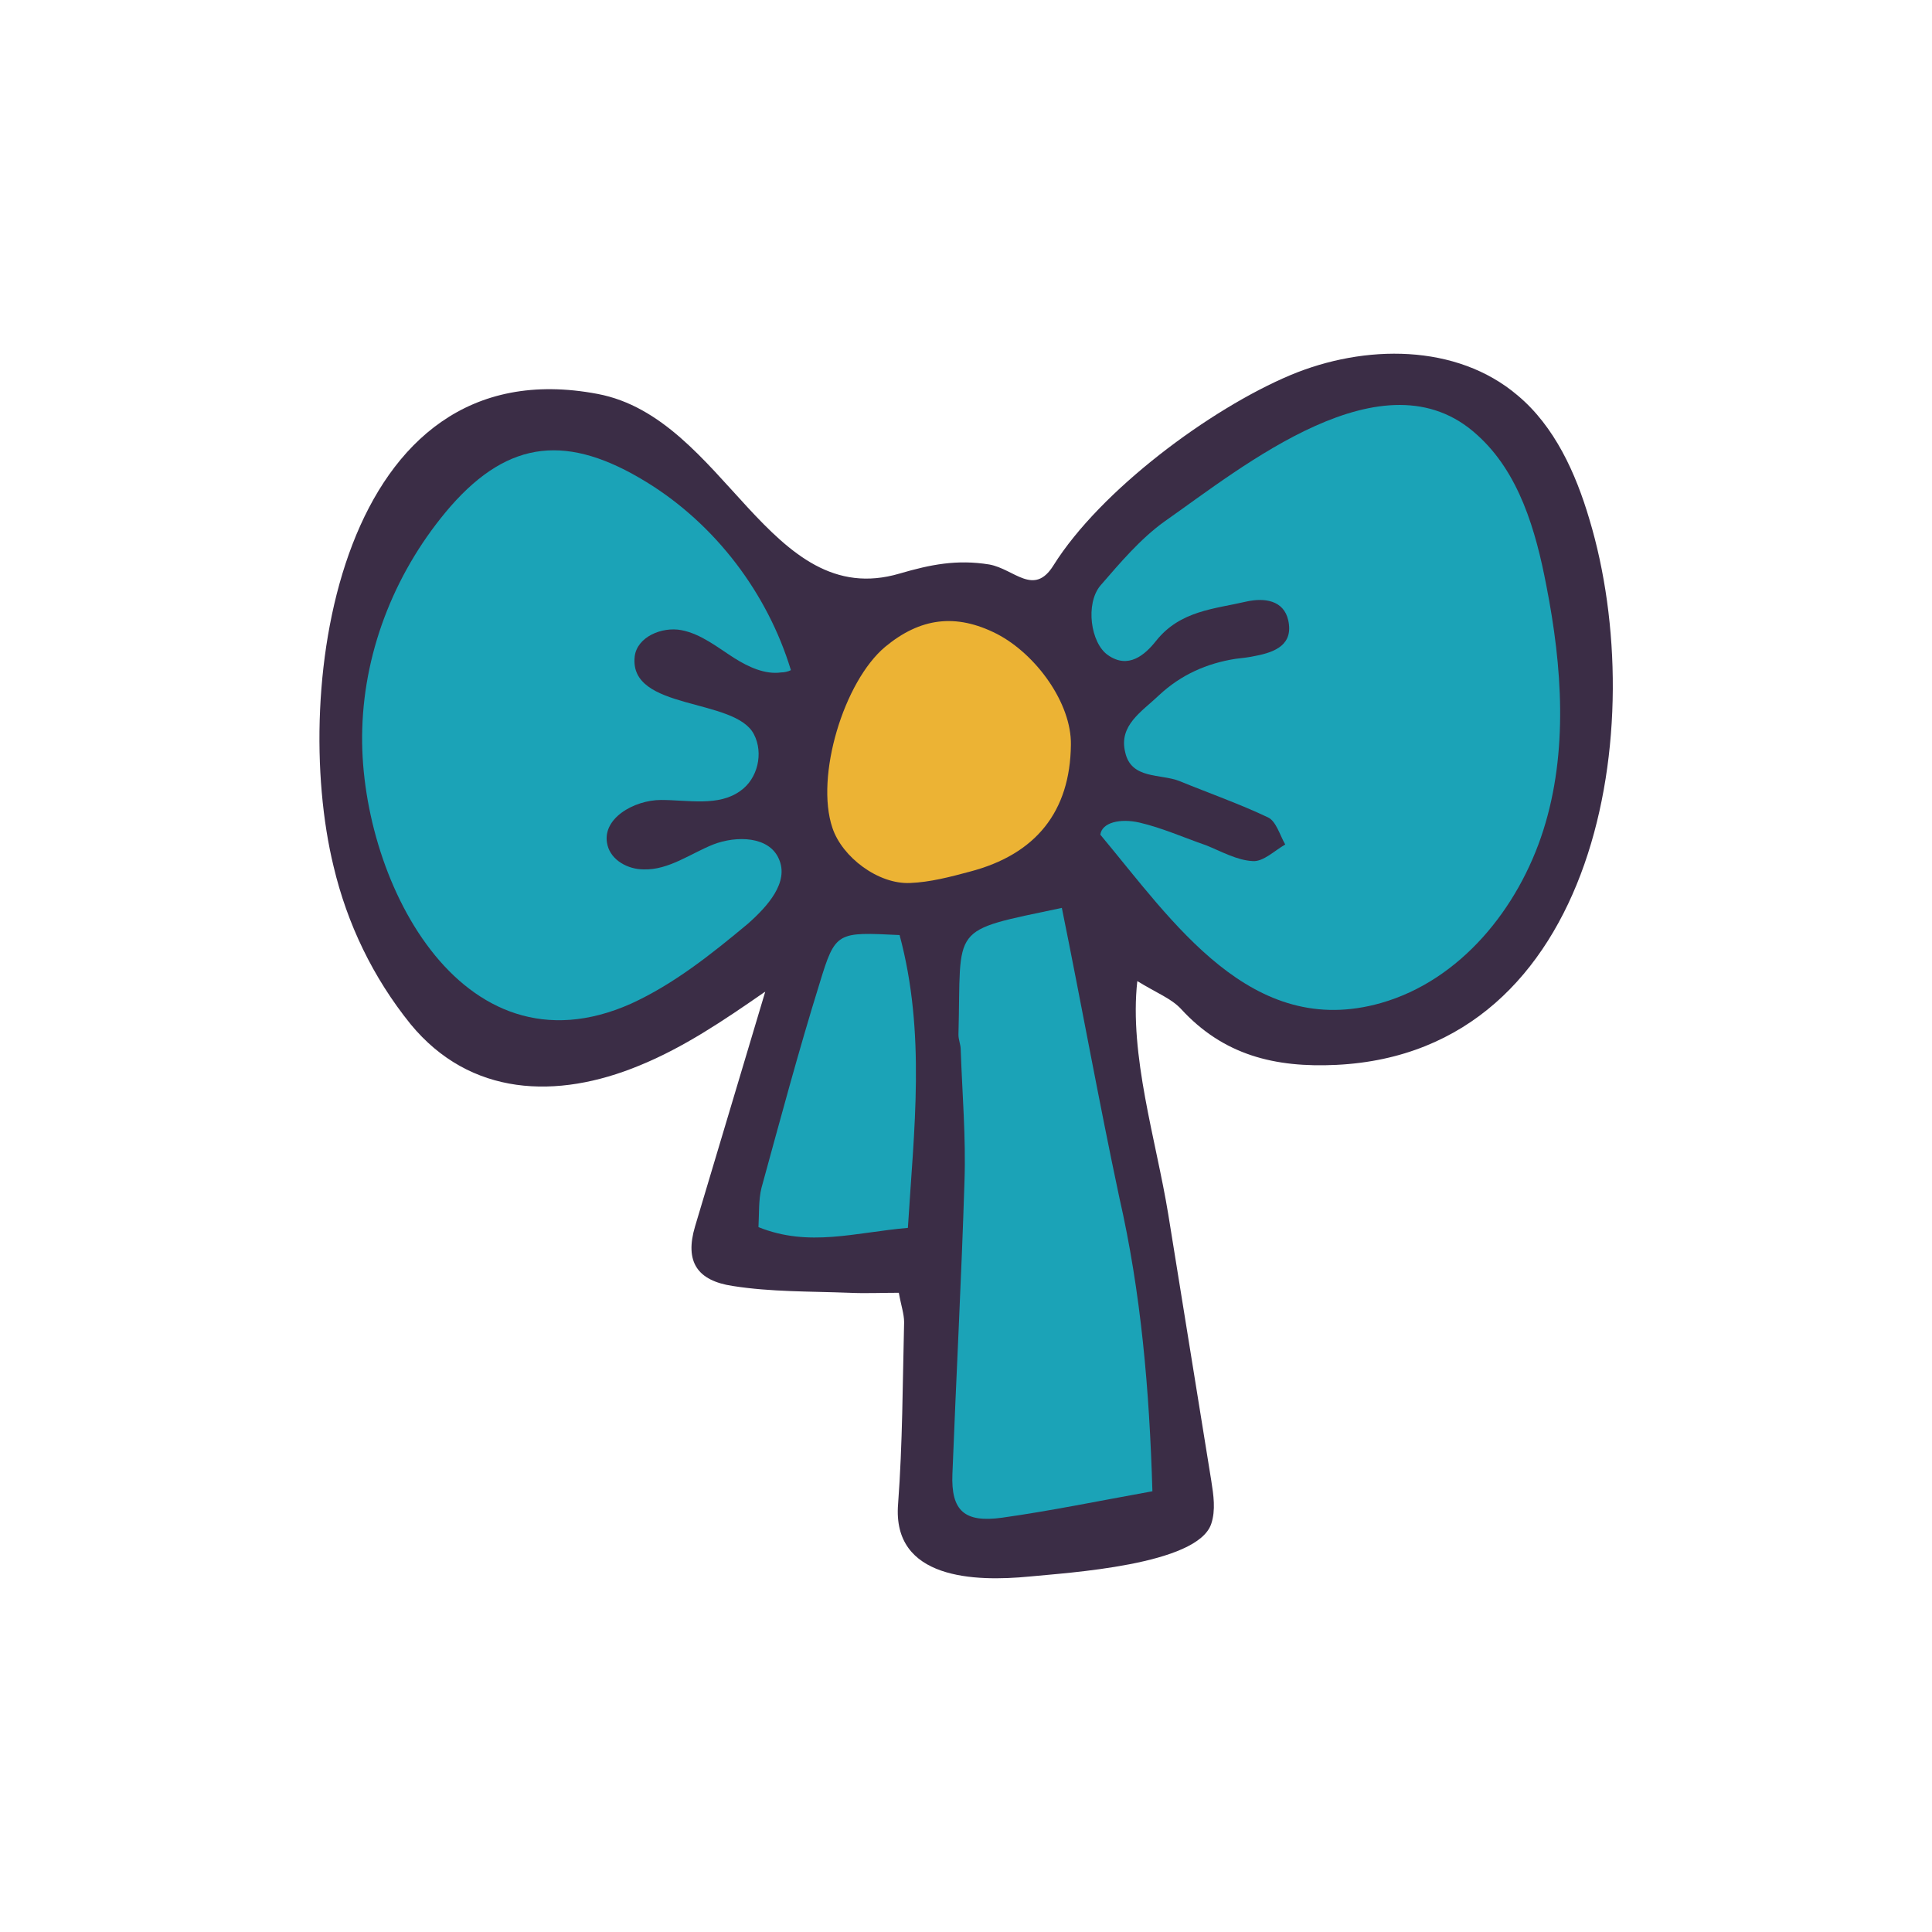
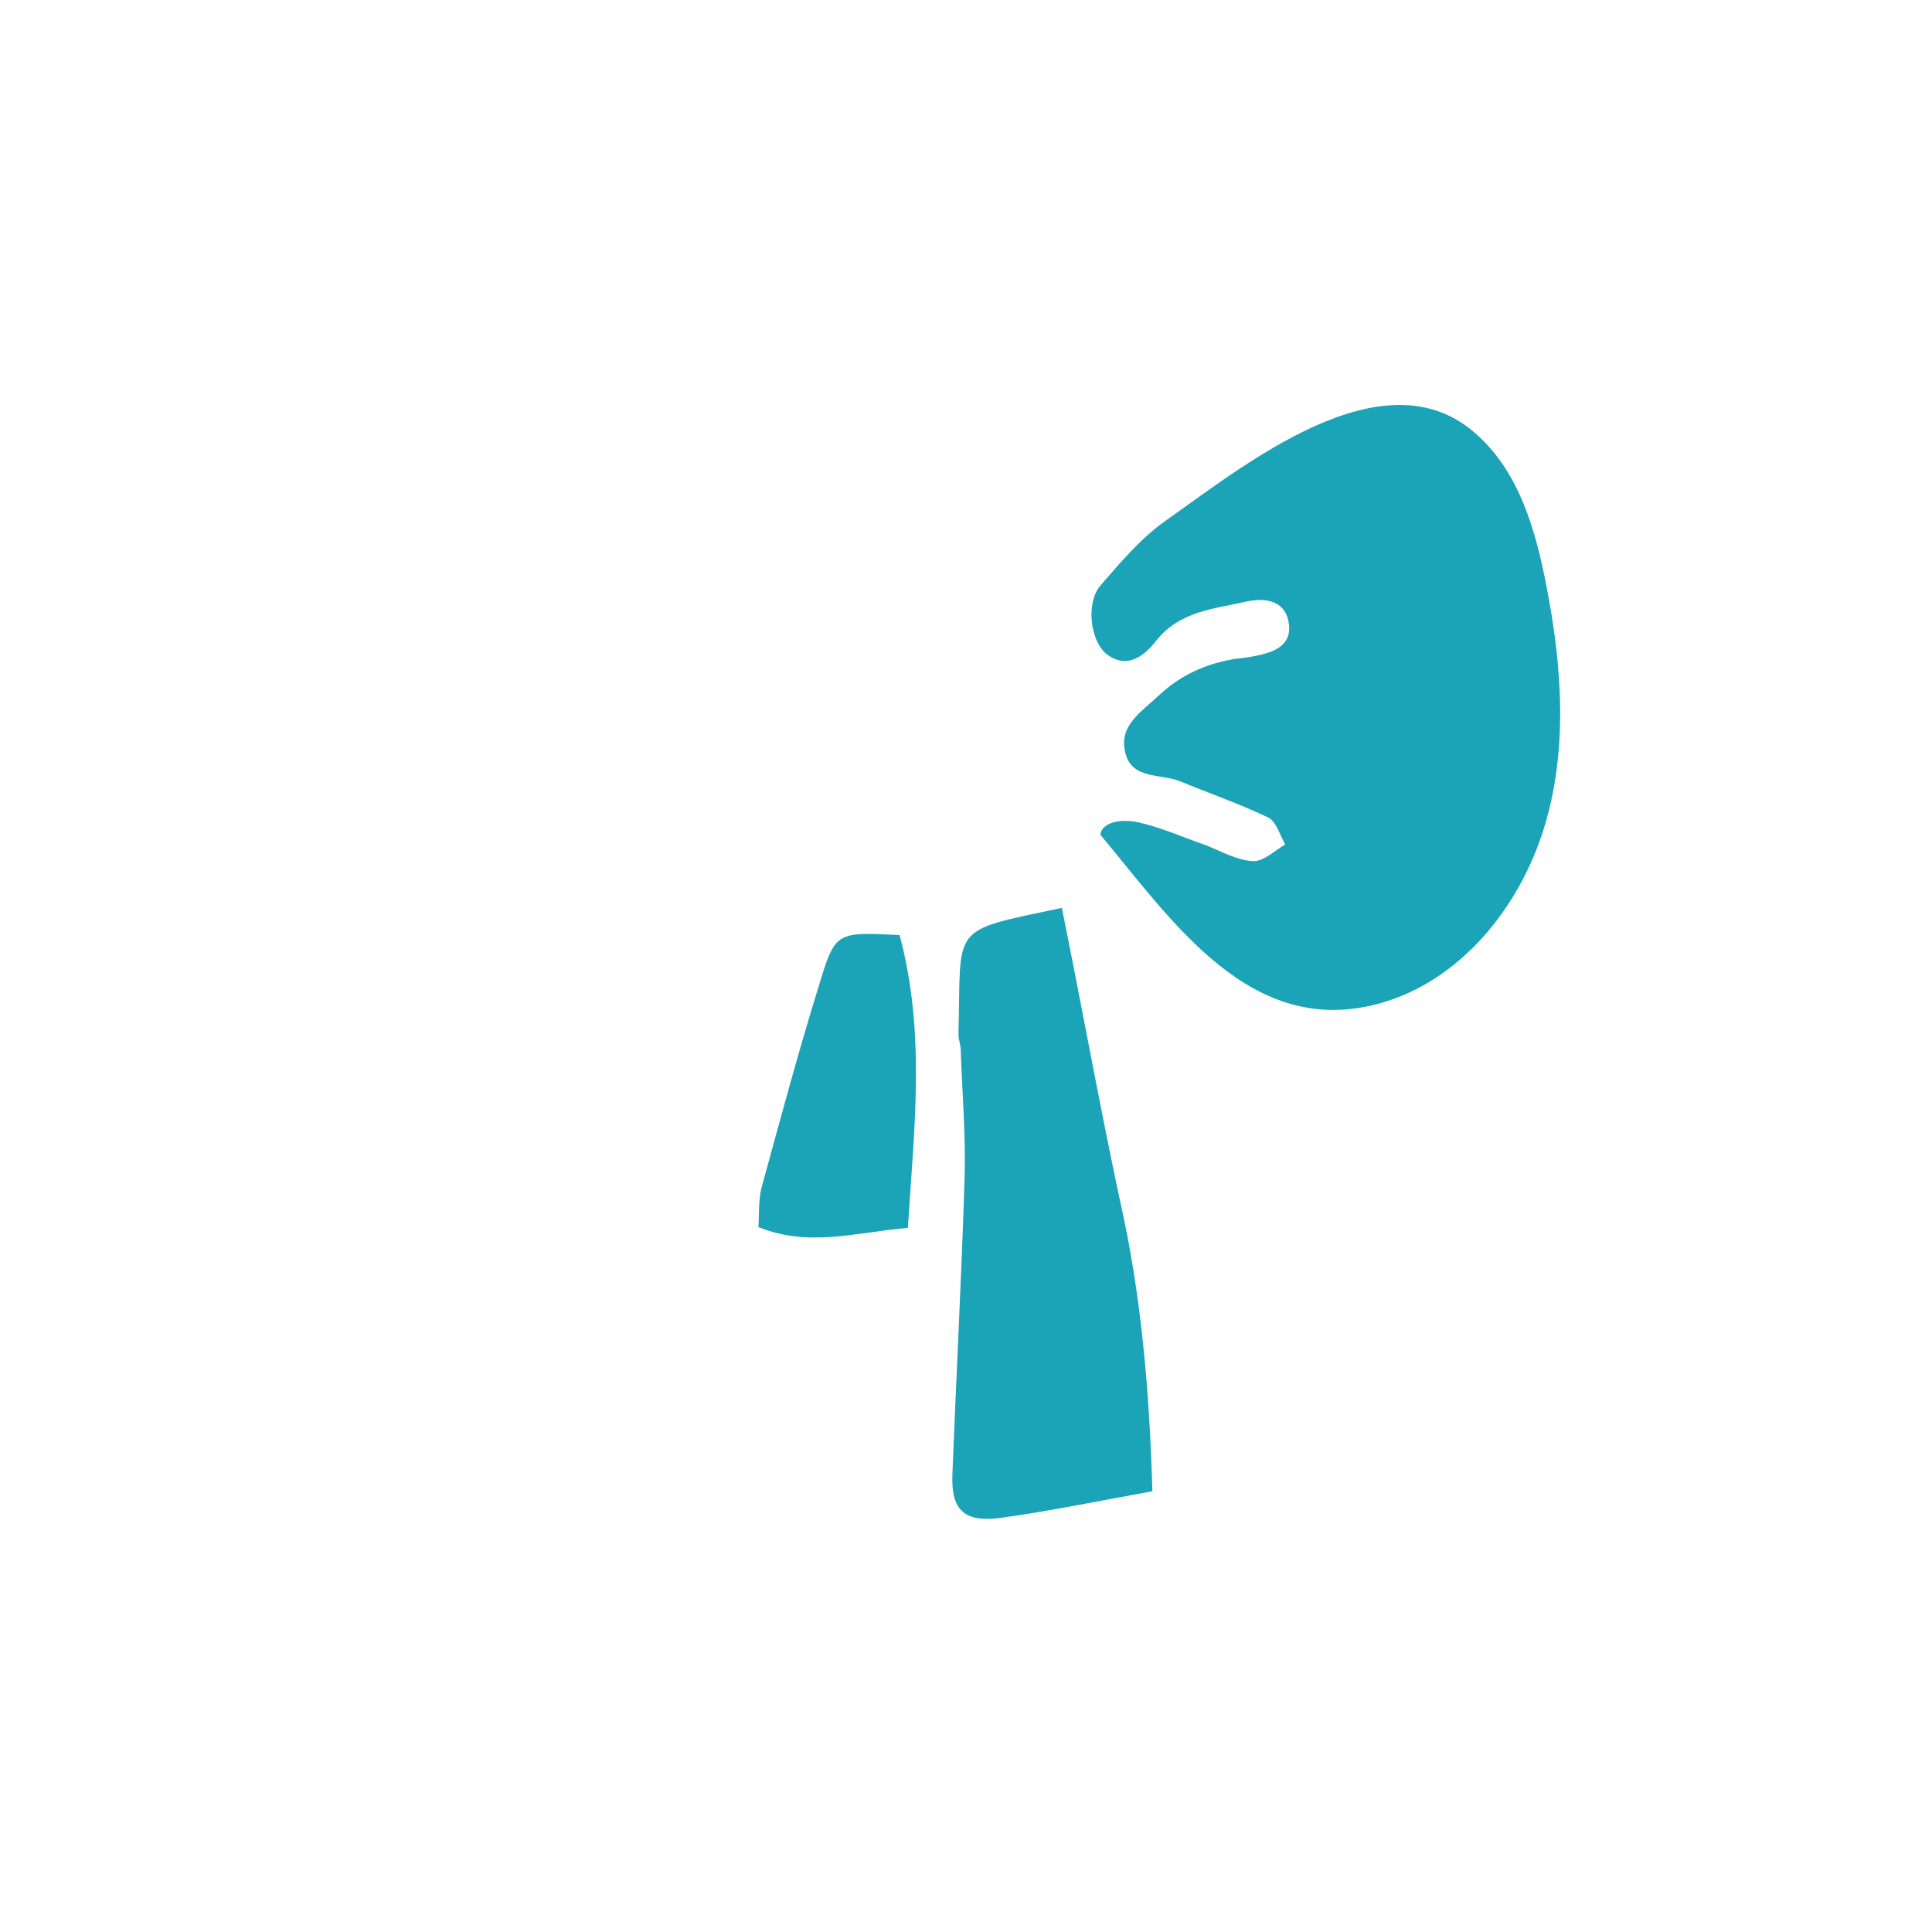
<svg xmlns="http://www.w3.org/2000/svg" version="1.1" id="doodinals_x5F_component_x5F_bow_tie" x="0px" y="0px" viewBox="0 0 256 256" style="enable-background:new 0 0 256 256;" xml:space="preserve">
  <style type="text/css">
	.st0{fill:#3B2D46;}
	.st1{fill:#ECB334;}
	.st2{fill:#1BA3B7;}
</style>
  <g id="XMLID_26_">
-     <path id="XMLID_1904_" class="st0" d="M156.5,133.7c5.6,6.1,12.4,7.8,20.6,7.4c34.7-1.7,41.7-45.1,33.5-72.3   c-1.8-6.1-4.6-12.3-9.5-16.4c-8.1-6.9-20.3-6.8-30.1-2.7c-10.7,4.5-25.2,15.3-31.4,25.2c-2.6,4.2-5.2,0.5-8.5-0.1   c-4.3-0.7-7.8,0-11.9,1.2c-17.3,5.1-23.1-20.6-40-23.8C45,45.7,38.4,91,44.2,114.8c1.8,7.6,5.2,14.7,10.2,20.9   c7.9,9.6,19.4,10,30.3,5.5c5.9-2.4,11.2-6,16.4-9.6c0.1-0.1,0.2-0.1,0.3-0.2c-3.1,10.4-6.2,20.7-9.3,31.1c-1.4,4.7,0.3,7.2,5,7.9   c5.1,0.8,10.2,0.7,15.4,0.9c2.2,0.1,4.3,0,6.6,0c0.3,1.7,0.7,2.8,0.7,3.9c-0.2,8-0.2,16.1-0.8,24.1c-0.8,10,10.2,10.3,17.4,9.6   c5-0.5,22.3-1.5,24.1-7c0.6-1.8,0.3-3.8,0-5.7c-1.9-11.8-3.8-23.5-5.7-35.3c-1.6-9.8-5.2-21.1-4.1-30.9   C153.3,131.6,155.2,132.3,156.5,133.7z" />
-     <path id="XMLID_1005_" class="st1" d="M120.6,117c2.6-0.1,5.3-0.8,7.9-1.5c8.8-2.3,13.3-8,13.4-16.8c0.1-5.5-4.6-12-9.8-14.7   c-5.5-2.8-10.2-2.1-14.8,1.7c-5.5,4.6-9.3,17.2-7,24C111.6,113.6,116.4,117.2,120.6,117z" />
    <path id="XMLID_1177_" class="st2" d="M183,132.9c10.5-3,18.2-12.5,21.5-22.9s2.5-21.7,0.4-32.4c-1.4-7.3-3.6-15-9.2-20   c-12.3-11.2-31.1,4.3-41.4,11.5c-3.2,2.3-5.9,5.5-8.5,8.5c-2,2.4-1.3,7.6,1,9.2c2.7,1.9,4.9,0,6.4-1.9c3.2-4,7.7-4.2,12-5.2   c2.3-0.5,4.9-0.2,5.5,2.5c0.7,3.2-1.7,4.2-4.3,4.7c-0.9,0.2-1.8,0.3-2.7,0.4c-3.8,0.6-7.2,2.1-10.1,4.8c-2.3,2.2-5.4,4-4.5,7.6   c0.8,3.6,4.7,2.8,7.2,3.8c3.9,1.6,7.9,3,11.7,4.8c1.1,0.5,1.6,2.4,2.3,3.6c-1.4,0.8-2.9,2.3-4.3,2.2c-2.1-0.1-4.2-1.3-6.2-2.1   c-2.9-1-5.8-2.3-8.8-3c-2.6-0.6-5,0-5.2,1.6C155.4,122.1,165.8,137.8,183,132.9z" />
    <path id="XMLID_1178_" class="st2" d="M108.6,130.3c-2.8,9-5.2,18-7.7,27.1c-0.4,1.6-0.3,3.4-0.4,5.2c6.7,2.7,12.8,0.7,19.8,0.1   c0.8-13,2.4-25.8-1.1-38.8C110.9,123.5,110.7,123.4,108.6,130.3z" />
    <path id="XMLID_1180_" class="st2" d="M140.7,120.3c-15.1,3.2-13.3,2.1-13.7,16.8c0,0.7,0.3,1.3,0.3,2c0.2,5.8,0.7,11.6,0.5,17.4   c-0.4,12.9-1.1,25.9-1.6,38.8c-0.2,4.9,1.6,6.5,6.6,5.8c6.4-0.9,12.7-2.2,19.9-3.5c-0.4-13.5-1.5-26.3-4.4-39   C145.6,145.9,143.3,133.1,140.7,120.3z" />
-     <path id="XMLID_1188_" class="st2" d="M103.2,113.8c-1.3-3-5.6-3.1-8.7-1.9c-3,1.2-5.9,3.4-9.2,3.3c-2.1,0-4.3-1.2-4.8-3.2   c-0.9-3.5,3.5-6,7.1-6c3.6,0,7.6,0.9,10.5-1.2c2.3-1.6,3.1-5,1.8-7.5c-2.5-4.9-16.6-3.1-15.8-10.3c0.3-2.6,3.6-4,6.2-3.5   c2.6,0.5,4.8,2.3,7,3.7c1.9,1.2,4.1,2.2,6.2,1.9c0.4,0,0.9-0.1,1.3-0.3c-3.1-10.2-10-19.3-19.1-24.9c-10.4-6.4-18.2-5.7-26,3.2   C52.6,75.3,48.3,85.8,48,96.6C47.4,116,60.9,143.1,83.6,133c5.7-2.6,10.7-6.6,15.5-10.6C101.7,120.1,104.6,116.9,103.2,113.8z" />
  </g>
</svg>